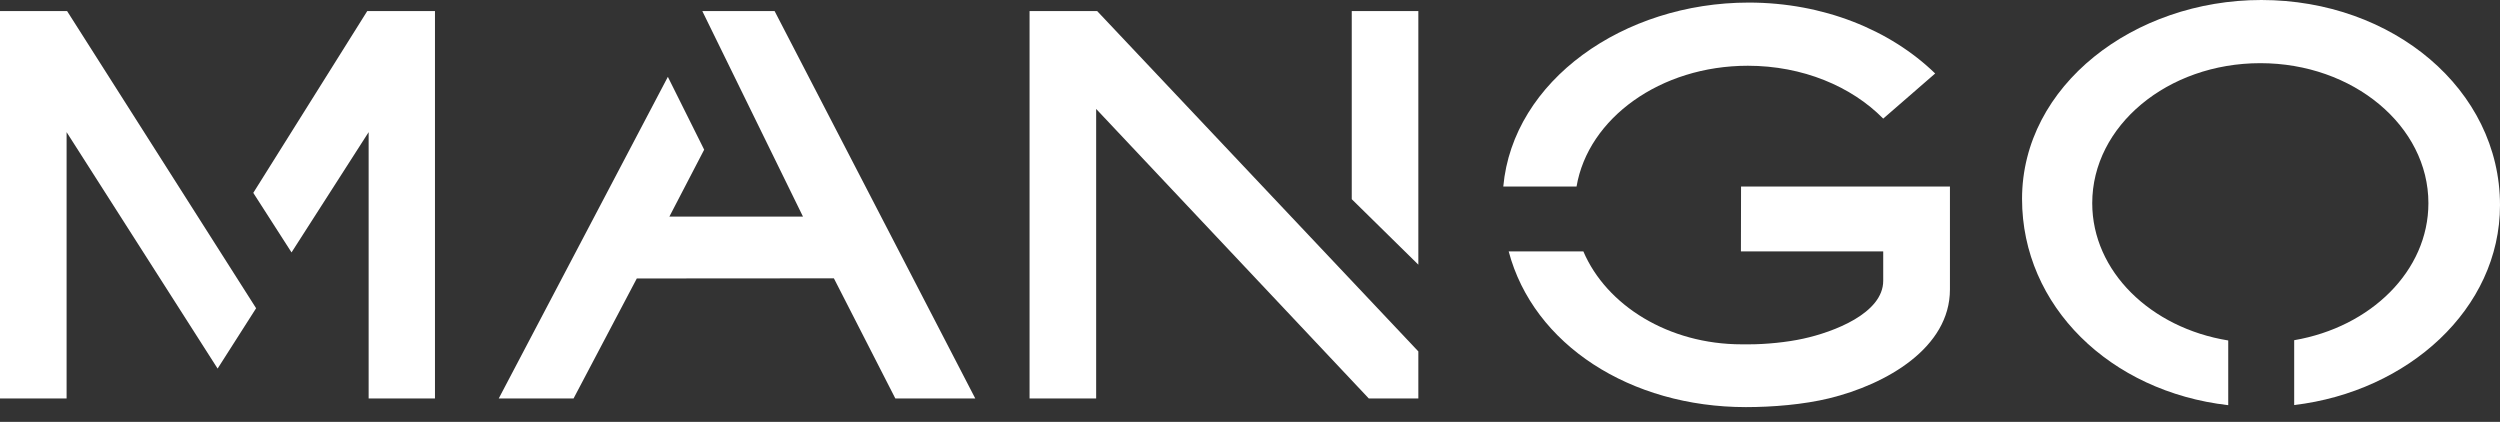
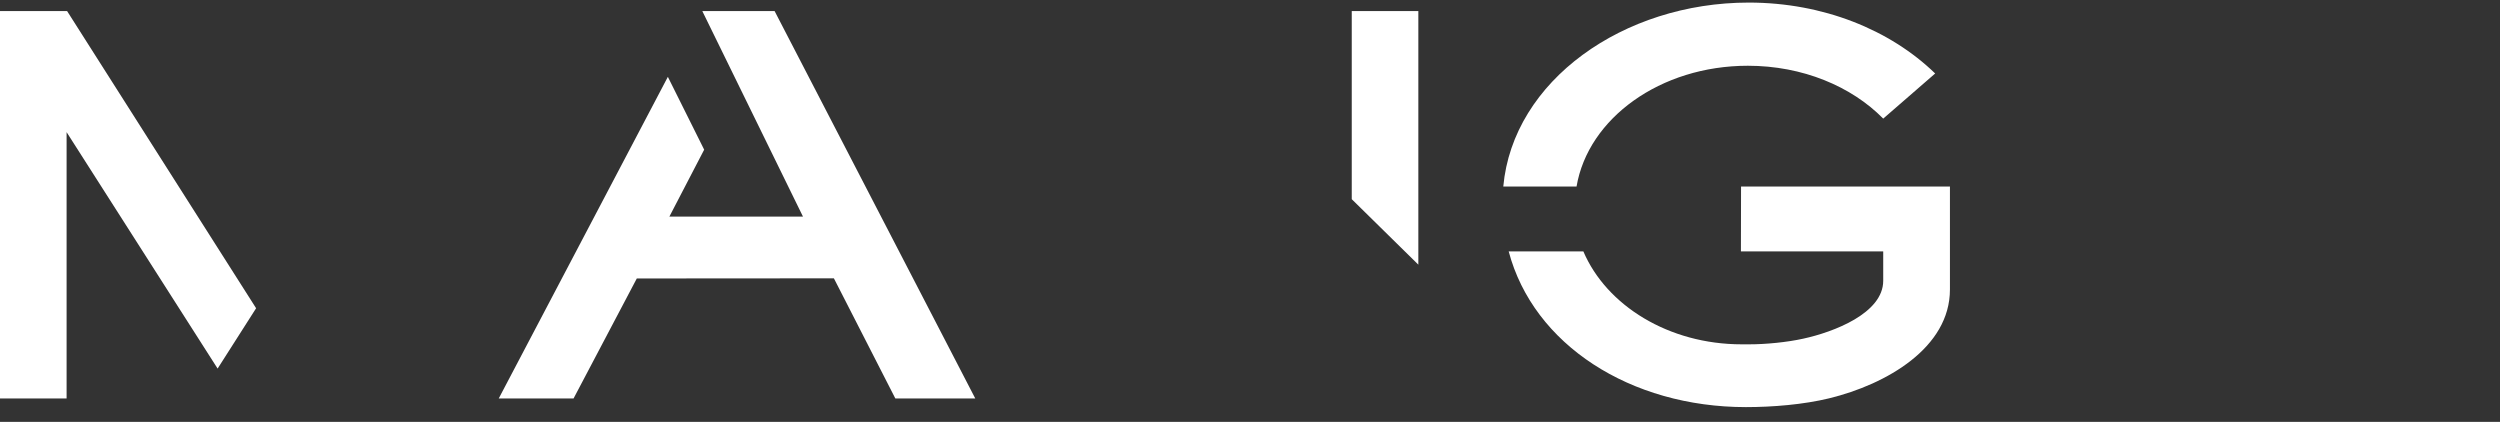
<svg xmlns="http://www.w3.org/2000/svg" width="160" height="27" viewBox="0 0 160 27" fill="none">
  <rect x="0" y="0" width="160" height="27" fill="#333333" stroke="none" />
-   <path d="M16.21 12.343L18.658 16.155L23.593 8.457V25.503H27.838V0.71H23.503L16.21 12.343Z" fill="white" />
  <path d="M4.295 0.71H0V25.503H4.262V8.457L13.927 23.589L16.391 19.727L4.295 0.71Z" fill="white" />
-   <path d="M53.369 17.813L57.302 25.503H62.418L49.575 0.71H44.96L44.952 0.718L51.39 13.861H42.841L45.067 9.579L42.743 4.918L31.919 25.503H36.707L40.755 17.822L53.369 17.813Z" fill="white" />
+   <path d="M53.369 17.813L57.302 25.503H62.418L49.575 0.71H44.96L44.952 0.718L51.39 13.861H42.841L45.067 9.579L42.743 4.918L31.919 25.503H36.707L40.755 17.822L53.369 17.813" fill="white" />
  <path d="M90.774 0.71H86.512V12.748L90.774 16.939V0.71Z" fill="white" />
-   <path d="M70.22 0.71H65.892V25.503H70.154V6.972L87.604 25.503H90.774V22.491L70.22 0.71Z" fill="white" />
  <path d="M120.526 7.591C118.497 5.528 115.368 4.208 111.862 4.208C106.262 4.208 101.638 7.574 100.899 11.939H96.21C96.826 5.157 103.905 0.165 111.919 0.165C116.682 0.165 120.969 1.906 123.851 4.703L120.526 7.591Z" fill="white" />
  <path d="M111.468 22.037C106.795 22.037 102.813 19.553 101.334 16.088H96.555C98.14 22.07 104.356 26.055 111.739 26.055C113.455 26.055 115.426 25.89 117.06 25.494C120.756 24.594 124.796 22.243 124.796 18.53V11.938H111.427L111.419 16.088H120.526V17.969C120.526 20.048 117.348 21.253 115.41 21.674C114.367 21.905 113.02 22.037 111.944 22.037H111.468Z" fill="white" />
-   <path d="M160 13.127C160 5.734 153.143 0 144.726 0C136.572 0 129.411 5.47 129.411 12.731C129.411 19.578 135.036 25.065 142.607 25.931V21.79C137.647 20.989 133.903 17.367 133.903 13.003C133.903 8.053 138.723 4.043 144.66 4.043C150.606 4.043 155.418 8.061 155.418 13.003C155.418 17.334 151.731 20.932 146.828 21.773V25.923C154.112 25.057 160 19.776 160 13.127Z" fill="white" />
</svg>